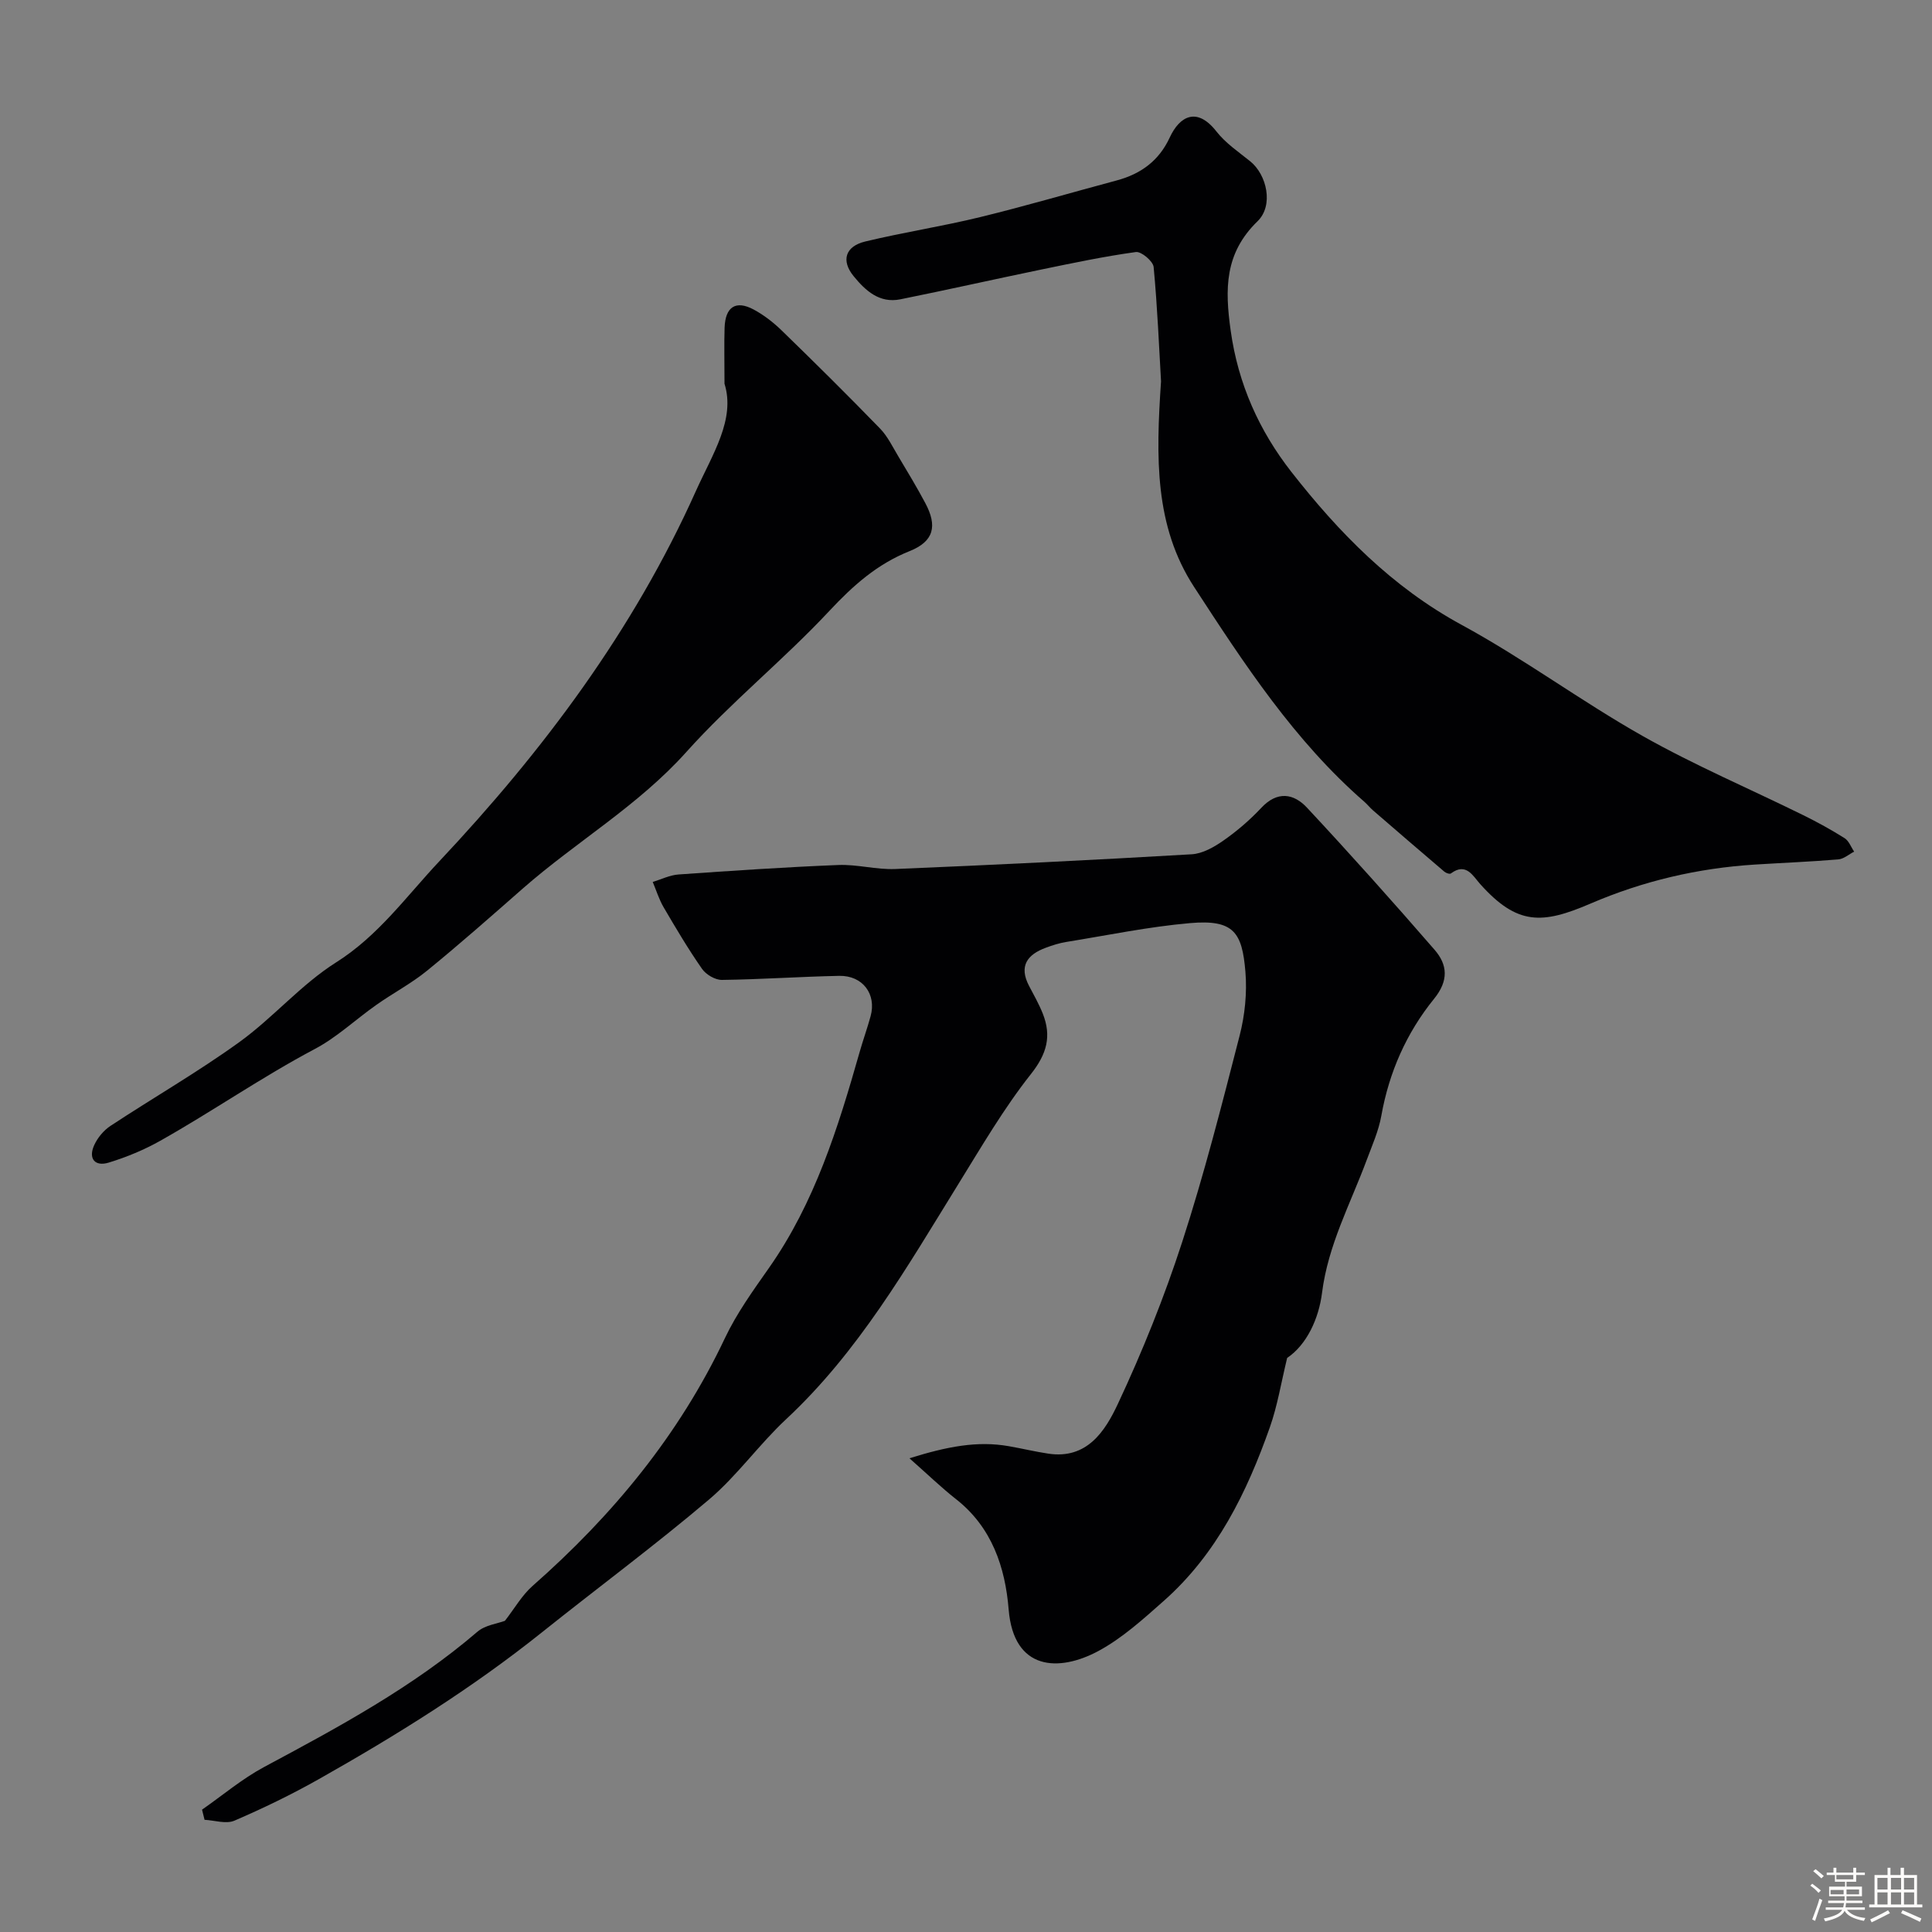
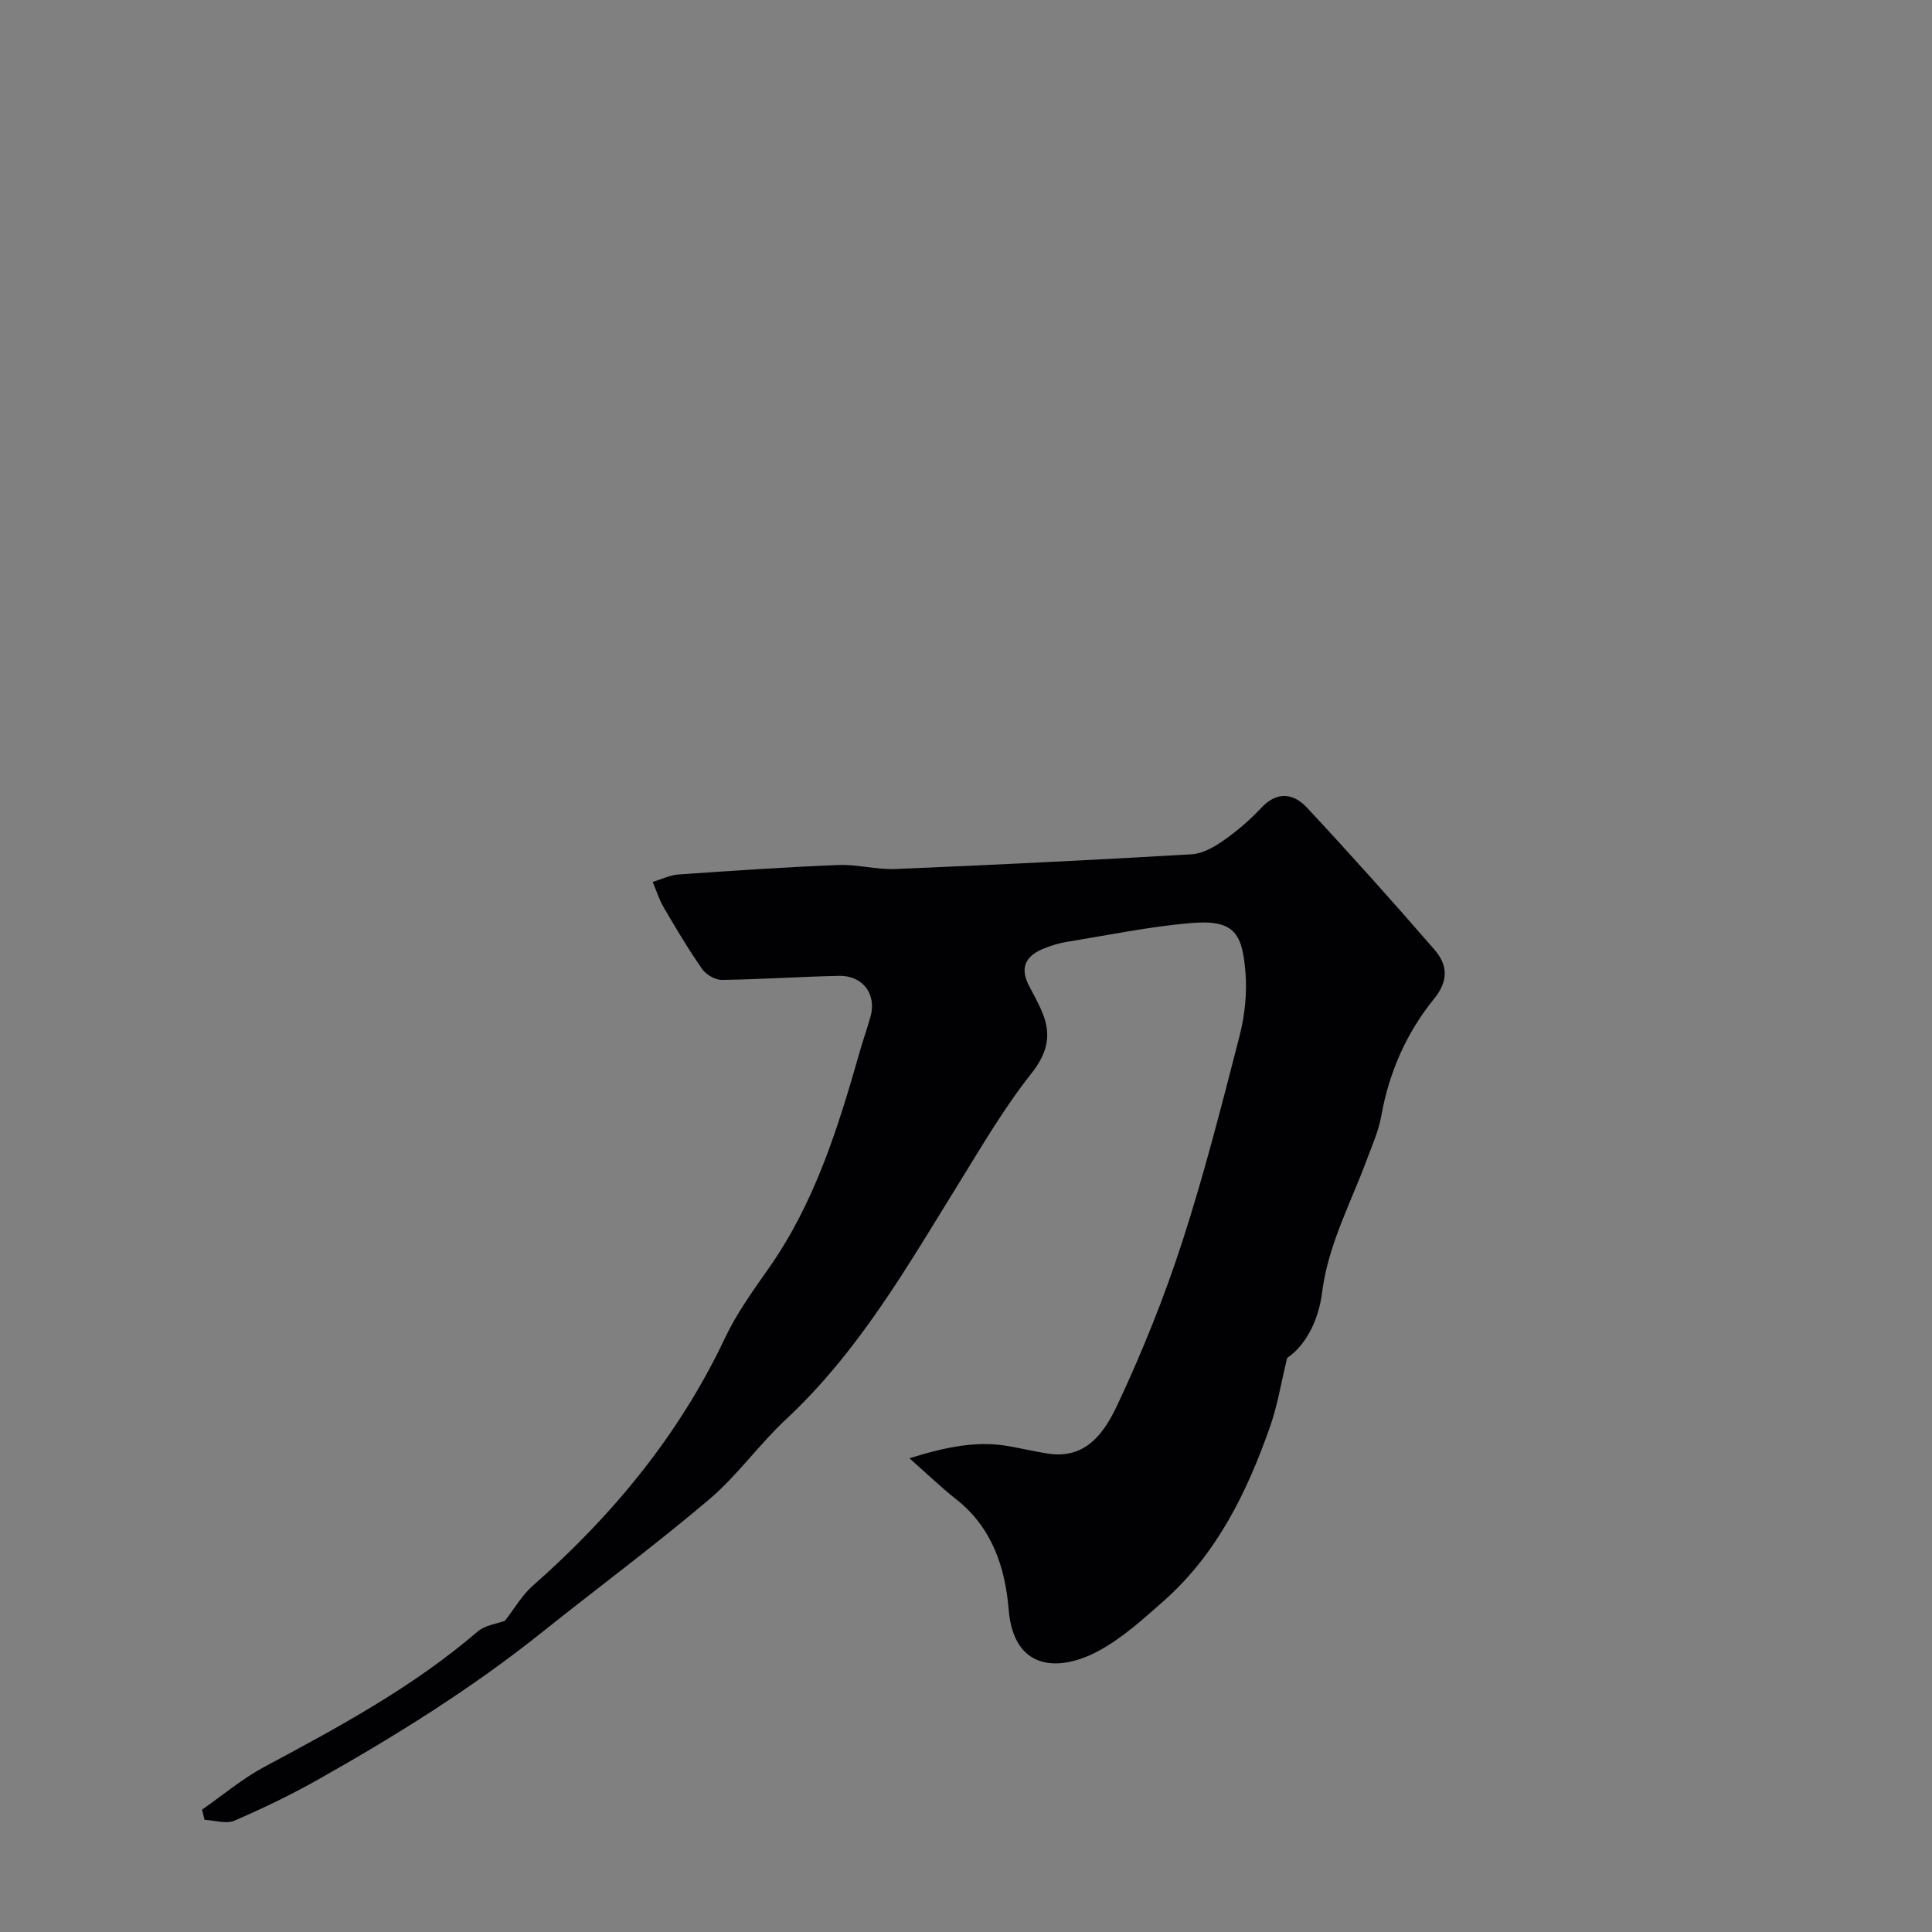
<svg xmlns="http://www.w3.org/2000/svg" enable-background="new 0 0 400 400" viewBox="0 0 400 400">
  <rect x="0" y="0" width="400" height="400" fill="#808080" stroke="none" />
-   <path d="m374.8 390.4.4-.4c.7.5 1.3 1 1.8 1.4l-.5.5c-.5-.6-1.1-1.1-1.7-1.5zm1 7.3-.6-.3c.5-1.4 1.1-2.8 1.5-4.3.2.1.4.2.6.3-.5 1.3-1 2.8-1.5 4.3zm-.4-10.3.5-.4c.4.3 1 .8 1.7 1.4l-.5.5c-.5-.5-1.1-1-1.7-1.5zm2.5.3h1.7v-1h.6v1h3.5v-1h.6v1h1.8v.5h-1.8v1.4h-2v1h3.2v2h-3.2v.9h3.3v.5h-3.4c0 .3-.1.6-.1.9h4v.5h-3.7c.7.9 1.9 1.5 3.8 1.7-.1.2-.2.4-.3.6-2.1-.4-3.5-1.1-4-2.1-.4 1-1.8 1.7-4 2.2-.1-.2-.2-.4-.3-.6 2.1-.4 3.4-1 3.8-1.8h-3.4v-.5h3.6c.1-.3.1-.6.2-.9h-3.3v-.5h3.4c0-.3 0-.6 0-.9h-3.2v-2h3.3v-1h-2.1v-1.4h-1.7v-.5zm1.1 3.5v1h2.7c0-.3 0-.4 0-.4 0-.1 0-.2 0-.2 0-.1 0-.2 0-.3h-2.7zm1.2-3v.9h3.5v-.9zm4.7 3h-2.6v.6.4h2.6z" fill="#fcfbfa" />
-   <path d="m393.6 386.7h.6v1.5h2.7v6.1h1.1v.6h-11v-.6h1.1v-6.1h2.7v-1.5h.6v1.5h2.1v-1.5zm-2.7 8.8.4.6c-1.2.6-2.5 1.3-3.8 1.9-.1-.2-.2-.4-.3-.6 1.2-.6 2.5-1.2 3.7-1.9zm-2.2-6.7v2.4h2.1v-2.4zm0 3v2.5h2.1v-2.5zm2.8-3v2.4h2.1v-2.4zm0 3v2.5h2.1v-2.5zm6 6.1c-1.4-.7-2.7-1.3-3.9-1.8l.3-.6c1.5.6 2.7 1.2 3.9 1.7zm-1.2-9.1h-2.1v2.4h2.1zm-2.1 3v2.5h2.1v-2.5z" fill="#fcfbfa" />
  <g fill="#010103">
    <path d="m41.83 374.67c4.26-2.97 8.29-6.38 12.83-8.82 15.43-8.26 30.81-16.54 44.2-28.03 1.6-1.37 4.13-1.66 5.68-2.25 2-2.57 3.52-5.28 5.72-7.22 16.57-14.58 30.34-31.24 39.84-51.33 2.42-5.11 5.81-9.81 9.08-14.47 9.52-13.55 14.33-29.05 18.79-44.71.71-2.5 1.59-4.94 2.28-7.45 1.25-4.56-1.63-8.44-6.49-8.35-8.1.16-16.19.74-24.29.84-1.4.02-3.31-1.11-4.13-2.3-2.86-4.1-5.42-8.43-7.95-12.75-.95-1.63-1.51-3.48-2.25-5.23 1.78-.54 3.53-1.42 5.34-1.55 11.02-.77 22.04-1.52 33.08-1.96 3.91-.16 7.87.99 11.78.83 20.47-.85 40.93-1.85 61.38-3.05 2.27-.13 4.66-1.5 6.6-2.86 2.82-1.97 5.48-4.26 7.83-6.77 3.31-3.53 6.7-2.97 9.45-.02 8.99 9.64 17.78 19.47 26.42 29.43 2.68 3.09 2.95 6.37-.11 10.14-5.7 7.03-9.31 15.18-10.92 24.21-.56 3.15-1.92 6.18-3.05 9.22-3.36 9.04-7.98 17.55-9.23 27.46-.66 5.28-3.13 10.71-7.22 13.47-1.26 5.19-2.01 9.9-3.57 14.32-4.76 13.5-10.98 26.23-21.93 35.94-4.28 3.79-8.64 7.76-13.61 10.43-8.11 4.35-17.51 4.12-18.55-8.62-.71-8.72-3.46-17.01-10.9-22.84-2.99-2.35-5.74-5.01-9.64-8.46 7.83-2.44 14.05-3.65 20.59-2.5 2.73.48 5.43 1.13 8.16 1.54 8.05 1.22 11.79-4.73 14.39-10.27 5.1-10.88 9.62-22.12 13.33-33.55 4.56-14.05 8.21-28.41 11.89-42.72 1.09-4.24 1.56-8.86 1.2-13.22-.68-8.15-2.39-10.87-11.46-10.08-8.59.75-17.09 2.52-25.62 3.9-1.43.23-2.85.68-4.22 1.19-3.85 1.41-5.65 3.78-3.5 7.9.99 1.89 2.05 3.75 2.84 5.73 1.86 4.68.86 8.36-2.46 12.55-5.63 7.12-10.25 15.07-15.05 22.82-10.6 17.14-20.63 34.65-35.62 48.62-5.61 5.23-10.13 11.68-15.95 16.62-11.24 9.53-23.1 18.31-34.61 27.51-14.45 11.56-30.09 21.3-46.15 30.37-5.66 3.2-11.55 6.05-17.52 8.62-1.72.74-4.1-.07-6.18-.18-.17-.69-.35-1.4-.52-2.1z" />
-     <path d="m240.38 78.95c-.4-6.85-.74-15.28-1.53-23.66-.11-1.2-2.55-3.26-3.67-3.11-6.6.91-13.13 2.29-19.67 3.64-9.71 2.01-19.38 4.19-29.1 6.15-4.33.87-7.22-1.78-9.69-4.81-2.6-3.19-1.74-6.16 2.42-7.16 7.89-1.9 15.94-3.13 23.83-5.06 9.47-2.31 18.84-5.07 28.26-7.59 4.98-1.34 8.73-4.08 10.94-8.86 2.07-4.48 5.66-6.42 9.68-1.27 1.89 2.42 4.58 4.23 7.01 6.19 3.42 2.77 4.88 9.11 1.5 12.4-6.84 6.64-6.77 14.04-5.56 22.65 1.55 11.07 5.91 20.73 12.58 29.26 9.84 12.57 20.85 23.84 35.25 31.66 12.87 6.99 24.73 15.81 37.5 23.02 10.74 6.06 22.15 10.92 33.23 16.38 2.92 1.44 5.79 3.02 8.54 4.75.89.56 1.33 1.84 1.98 2.79-1.09.56-2.15 1.52-3.28 1.61-5.75.48-11.53.71-17.29 1.07-11.81.75-23.08 3.38-34.04 8.09-10 4.3-15.13 4.51-22.8-4.04-1.5-1.67-2.91-4.57-6.08-2.21-.24.18-1.01-.08-1.34-.36-4.94-4.2-9.85-8.44-14.76-12.68-.63-.54-1.15-1.21-1.77-1.76-14.53-12.64-24.92-28.58-35.29-44.51-8.21-12.6-7.92-26.78-6.85-42.58z" />
-     <path d="m150 79.44c0-4.94-.09-8.27.02-11.6.15-4.31 2.31-5.73 5.99-3.77 2.13 1.14 4.13 2.69 5.87 4.39 6.86 6.66 13.65 13.39 20.31 20.25 1.58 1.62 2.61 3.8 3.8 5.78 1.91 3.2 3.84 6.39 5.59 9.68 2.52 4.72 1.79 7.92-3.25 9.93-6.75 2.7-11.7 7.12-16.62 12.38-9.45 10.12-20.36 18.89-29.59 29.19-9.99 11.15-22.81 18.58-33.86 28.27-6.55 5.75-13.08 11.52-19.83 17.02-3.26 2.66-7.06 4.65-10.51 7.09-4.27 3-8.15 6.7-12.72 9.12-10.99 5.82-21.19 12.91-31.99 19-3.37 1.9-7.03 3.41-10.72 4.54-2.82.86-4.25-.81-3-3.59.7-1.55 1.97-3.09 3.39-4.02 8.84-5.83 18.06-11.13 26.64-17.32 7.02-5.06 12.8-11.94 20.07-16.53 8.75-5.52 14.54-13.67 21.32-20.88 21.53-22.89 40.23-47.84 53.18-76.74 3.44-7.63 8.21-14.81 5.91-22.19z" />
  </g>
</svg>